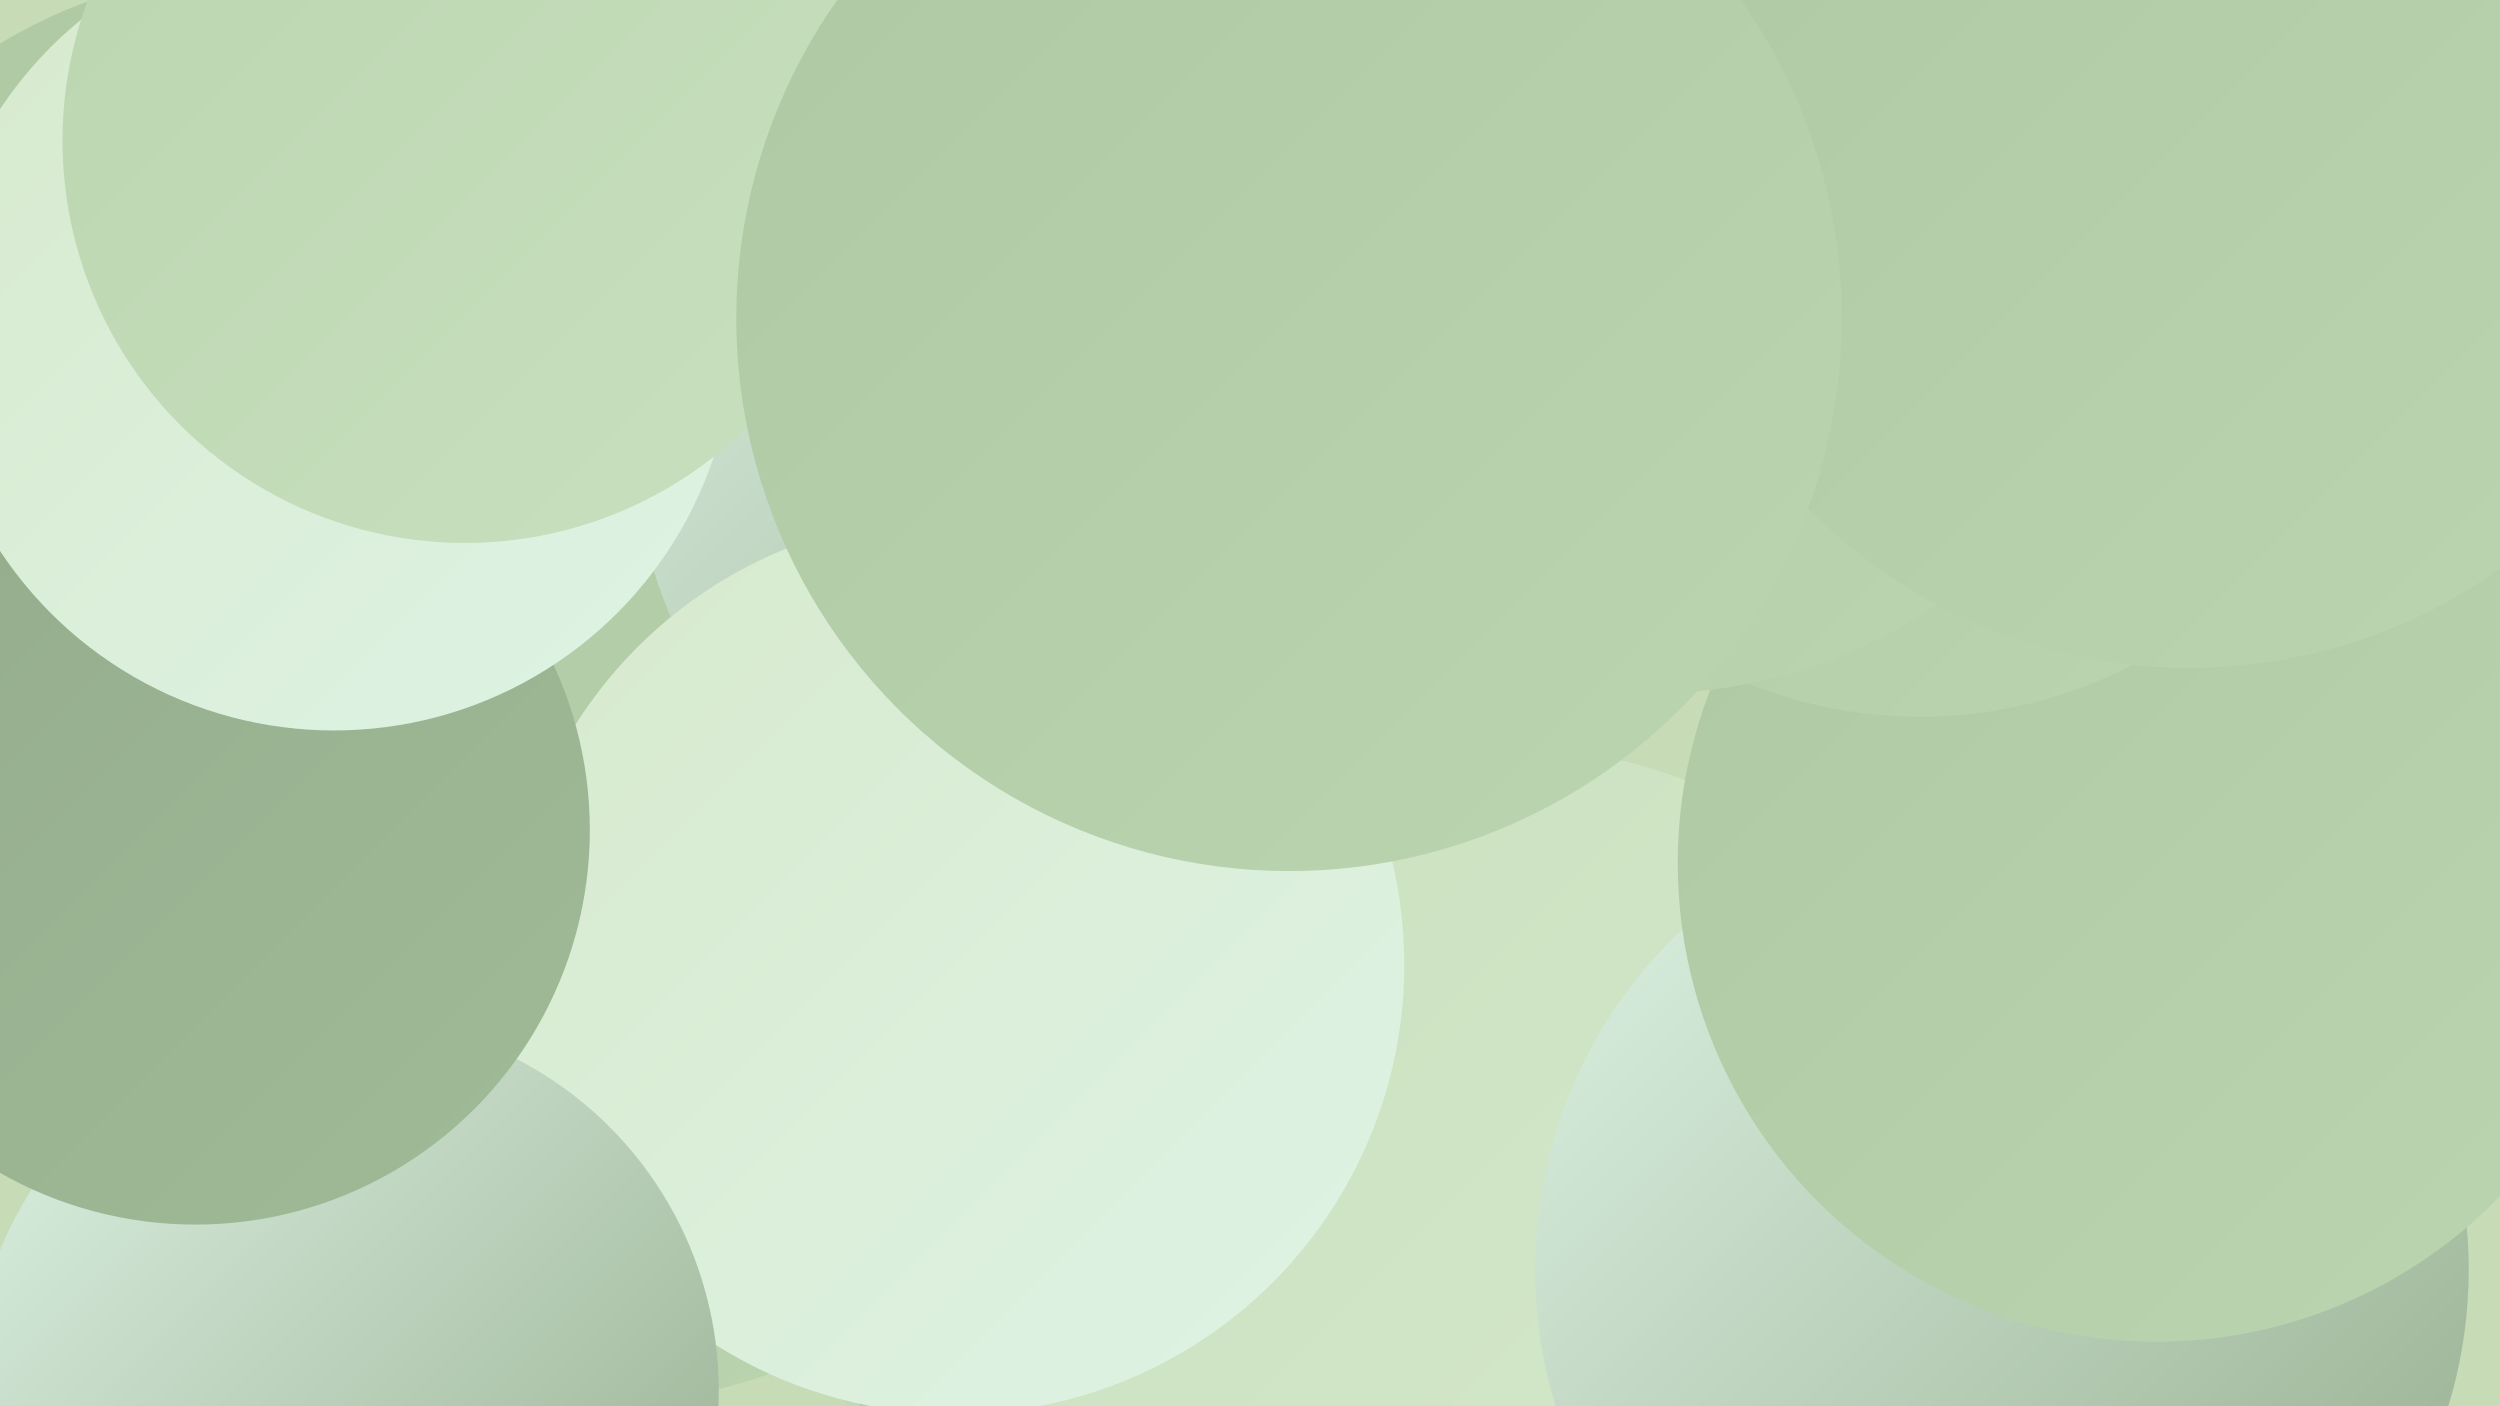
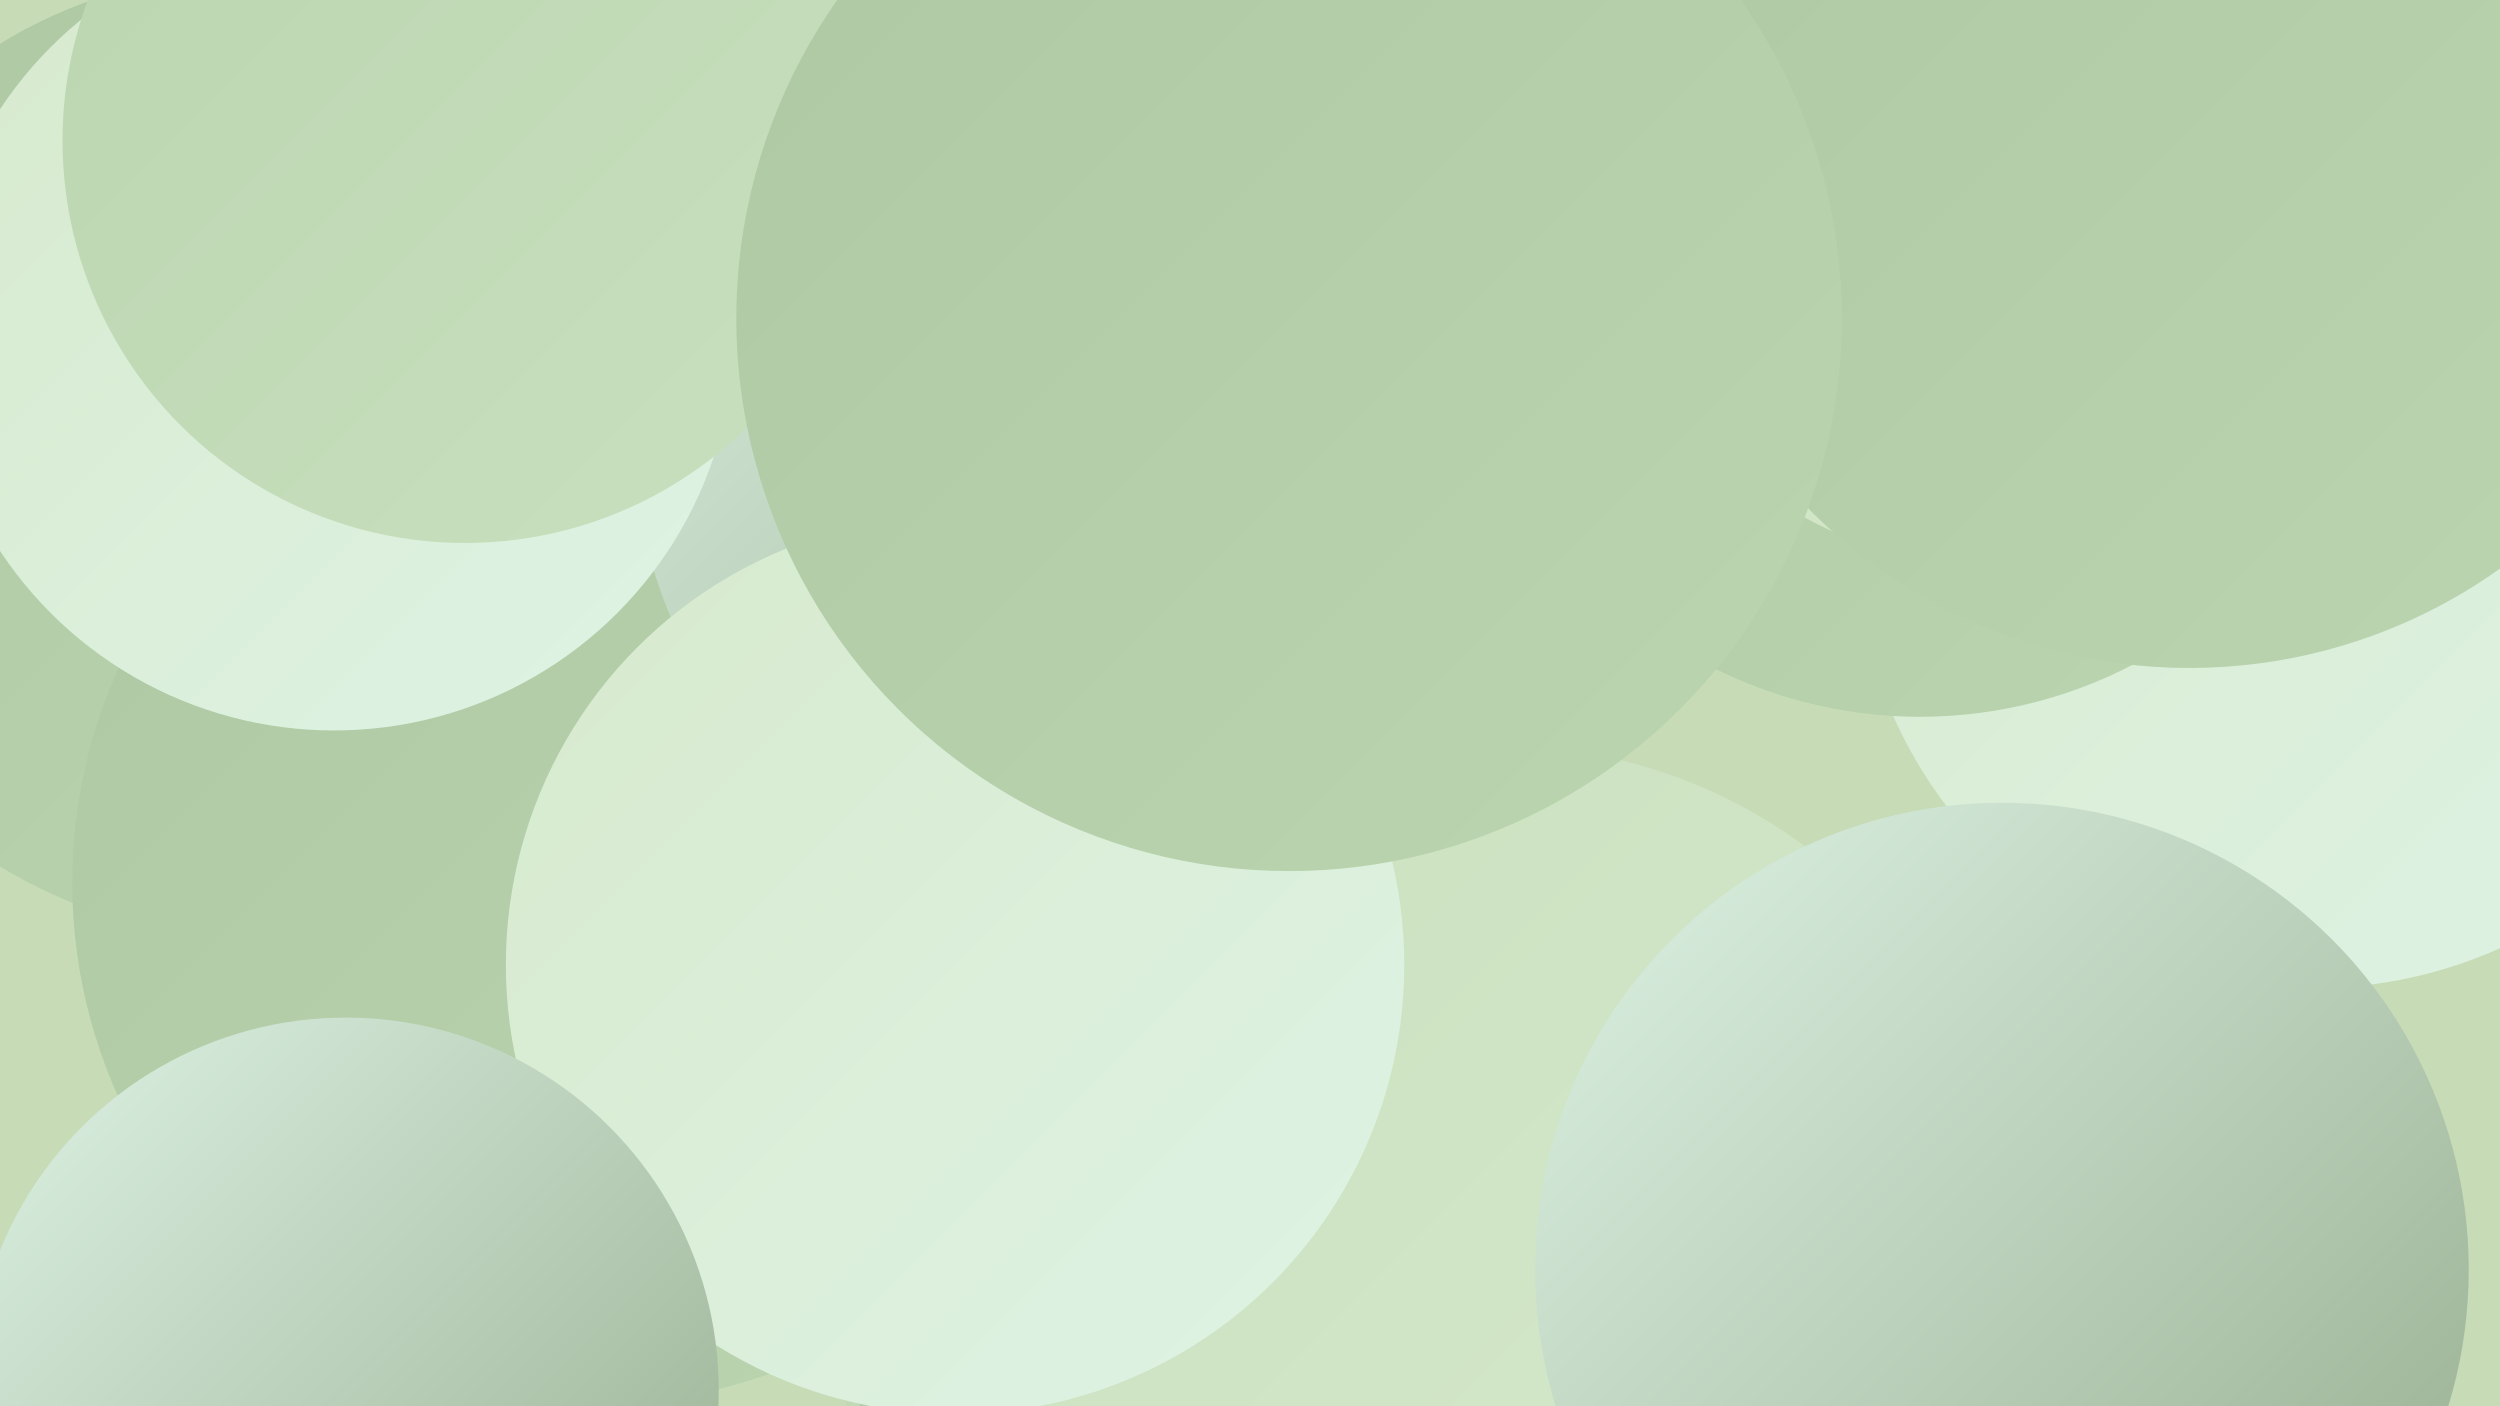
<svg xmlns="http://www.w3.org/2000/svg" width="1280" height="720">
  <defs>
    <linearGradient id="grad0" x1="0%" y1="0%" x2="100%" y2="100%">
      <stop offset="0%" style="stop-color:#94ab8c;stop-opacity:1" />
      <stop offset="100%" style="stop-color:#a0bb97;stop-opacity:1" />
    </linearGradient>
    <linearGradient id="grad1" x1="0%" y1="0%" x2="100%" y2="100%">
      <stop offset="0%" style="stop-color:#a0bb97;stop-opacity:1" />
      <stop offset="100%" style="stop-color:#adc8a2;stop-opacity:1" />
    </linearGradient>
    <linearGradient id="grad2" x1="0%" y1="0%" x2="100%" y2="100%">
      <stop offset="0%" style="stop-color:#adc8a2;stop-opacity:1" />
      <stop offset="100%" style="stop-color:#bbd5b0;stop-opacity:1" />
    </linearGradient>
    <linearGradient id="grad3" x1="0%" y1="0%" x2="100%" y2="100%">
      <stop offset="0%" style="stop-color:#bbd5b0;stop-opacity:1" />
      <stop offset="100%" style="stop-color:#c9e0be;stop-opacity:1" />
    </linearGradient>
    <linearGradient id="grad4" x1="0%" y1="0%" x2="100%" y2="100%">
      <stop offset="0%" style="stop-color:#c9e0be;stop-opacity:1" />
      <stop offset="100%" style="stop-color:#d7eacd;stop-opacity:1" />
    </linearGradient>
    <linearGradient id="grad5" x1="0%" y1="0%" x2="100%" y2="100%">
      <stop offset="0%" style="stop-color:#d7eacd;stop-opacity:1" />
      <stop offset="100%" style="stop-color:#def3e5;stop-opacity:1" />
    </linearGradient>
    <linearGradient id="grad6" x1="0%" y1="0%" x2="100%" y2="100%">
      <stop offset="0%" style="stop-color:#def3e5;stop-opacity:1" />
      <stop offset="100%" style="stop-color:#94ab8c;stop-opacity:1" />
    </linearGradient>
  </defs>
  <rect width="1280" height="720" fill="#c7dbb7" />
  <circle cx="129" cy="233" r="247" fill="url(#grad2)" />
  <circle cx="1184" cy="271" r="235" fill="url(#grad5)" />
  <circle cx="641" cy="613" r="233" fill="url(#grad3)" />
  <circle cx="613" cy="629" r="195" fill="url(#grad2)" />
  <circle cx="769" cy="642" r="260" fill="url(#grad4)" />
  <circle cx="304" cy="452" r="267" fill="url(#grad2)" />
  <circle cx="583" cy="215" r="260" fill="url(#grad6)" />
  <circle cx="489" cy="494" r="230" fill="url(#grad5)" />
  <circle cx="1025" cy="650" r="239" fill="url(#grad6)" />
-   <circle cx="1104" cy="442" r="245" fill="url(#grad2)" />
  <circle cx="983" cy="131" r="236" fill="url(#grad2)" />
  <circle cx="177" cy="712" r="191" fill="url(#grad6)" />
-   <circle cx="100" cy="425" r="202" fill="url(#grad0)" />
  <circle cx="171" cy="169" r="205" fill="url(#grad5)" />
  <circle cx="1026" cy="78" r="213" fill="url(#grad4)" />
  <circle cx="238" cy="72" r="206" fill="url(#grad3)" />
-   <circle cx="845" cy="95" r="260" fill="url(#grad2)" />
  <circle cx="697" cy="51" r="186" fill="url(#grad6)" />
  <circle cx="1121" cy="68" r="274" fill="url(#grad2)" />
  <circle cx="660" cy="163" r="283" fill="url(#grad2)" />
</svg>